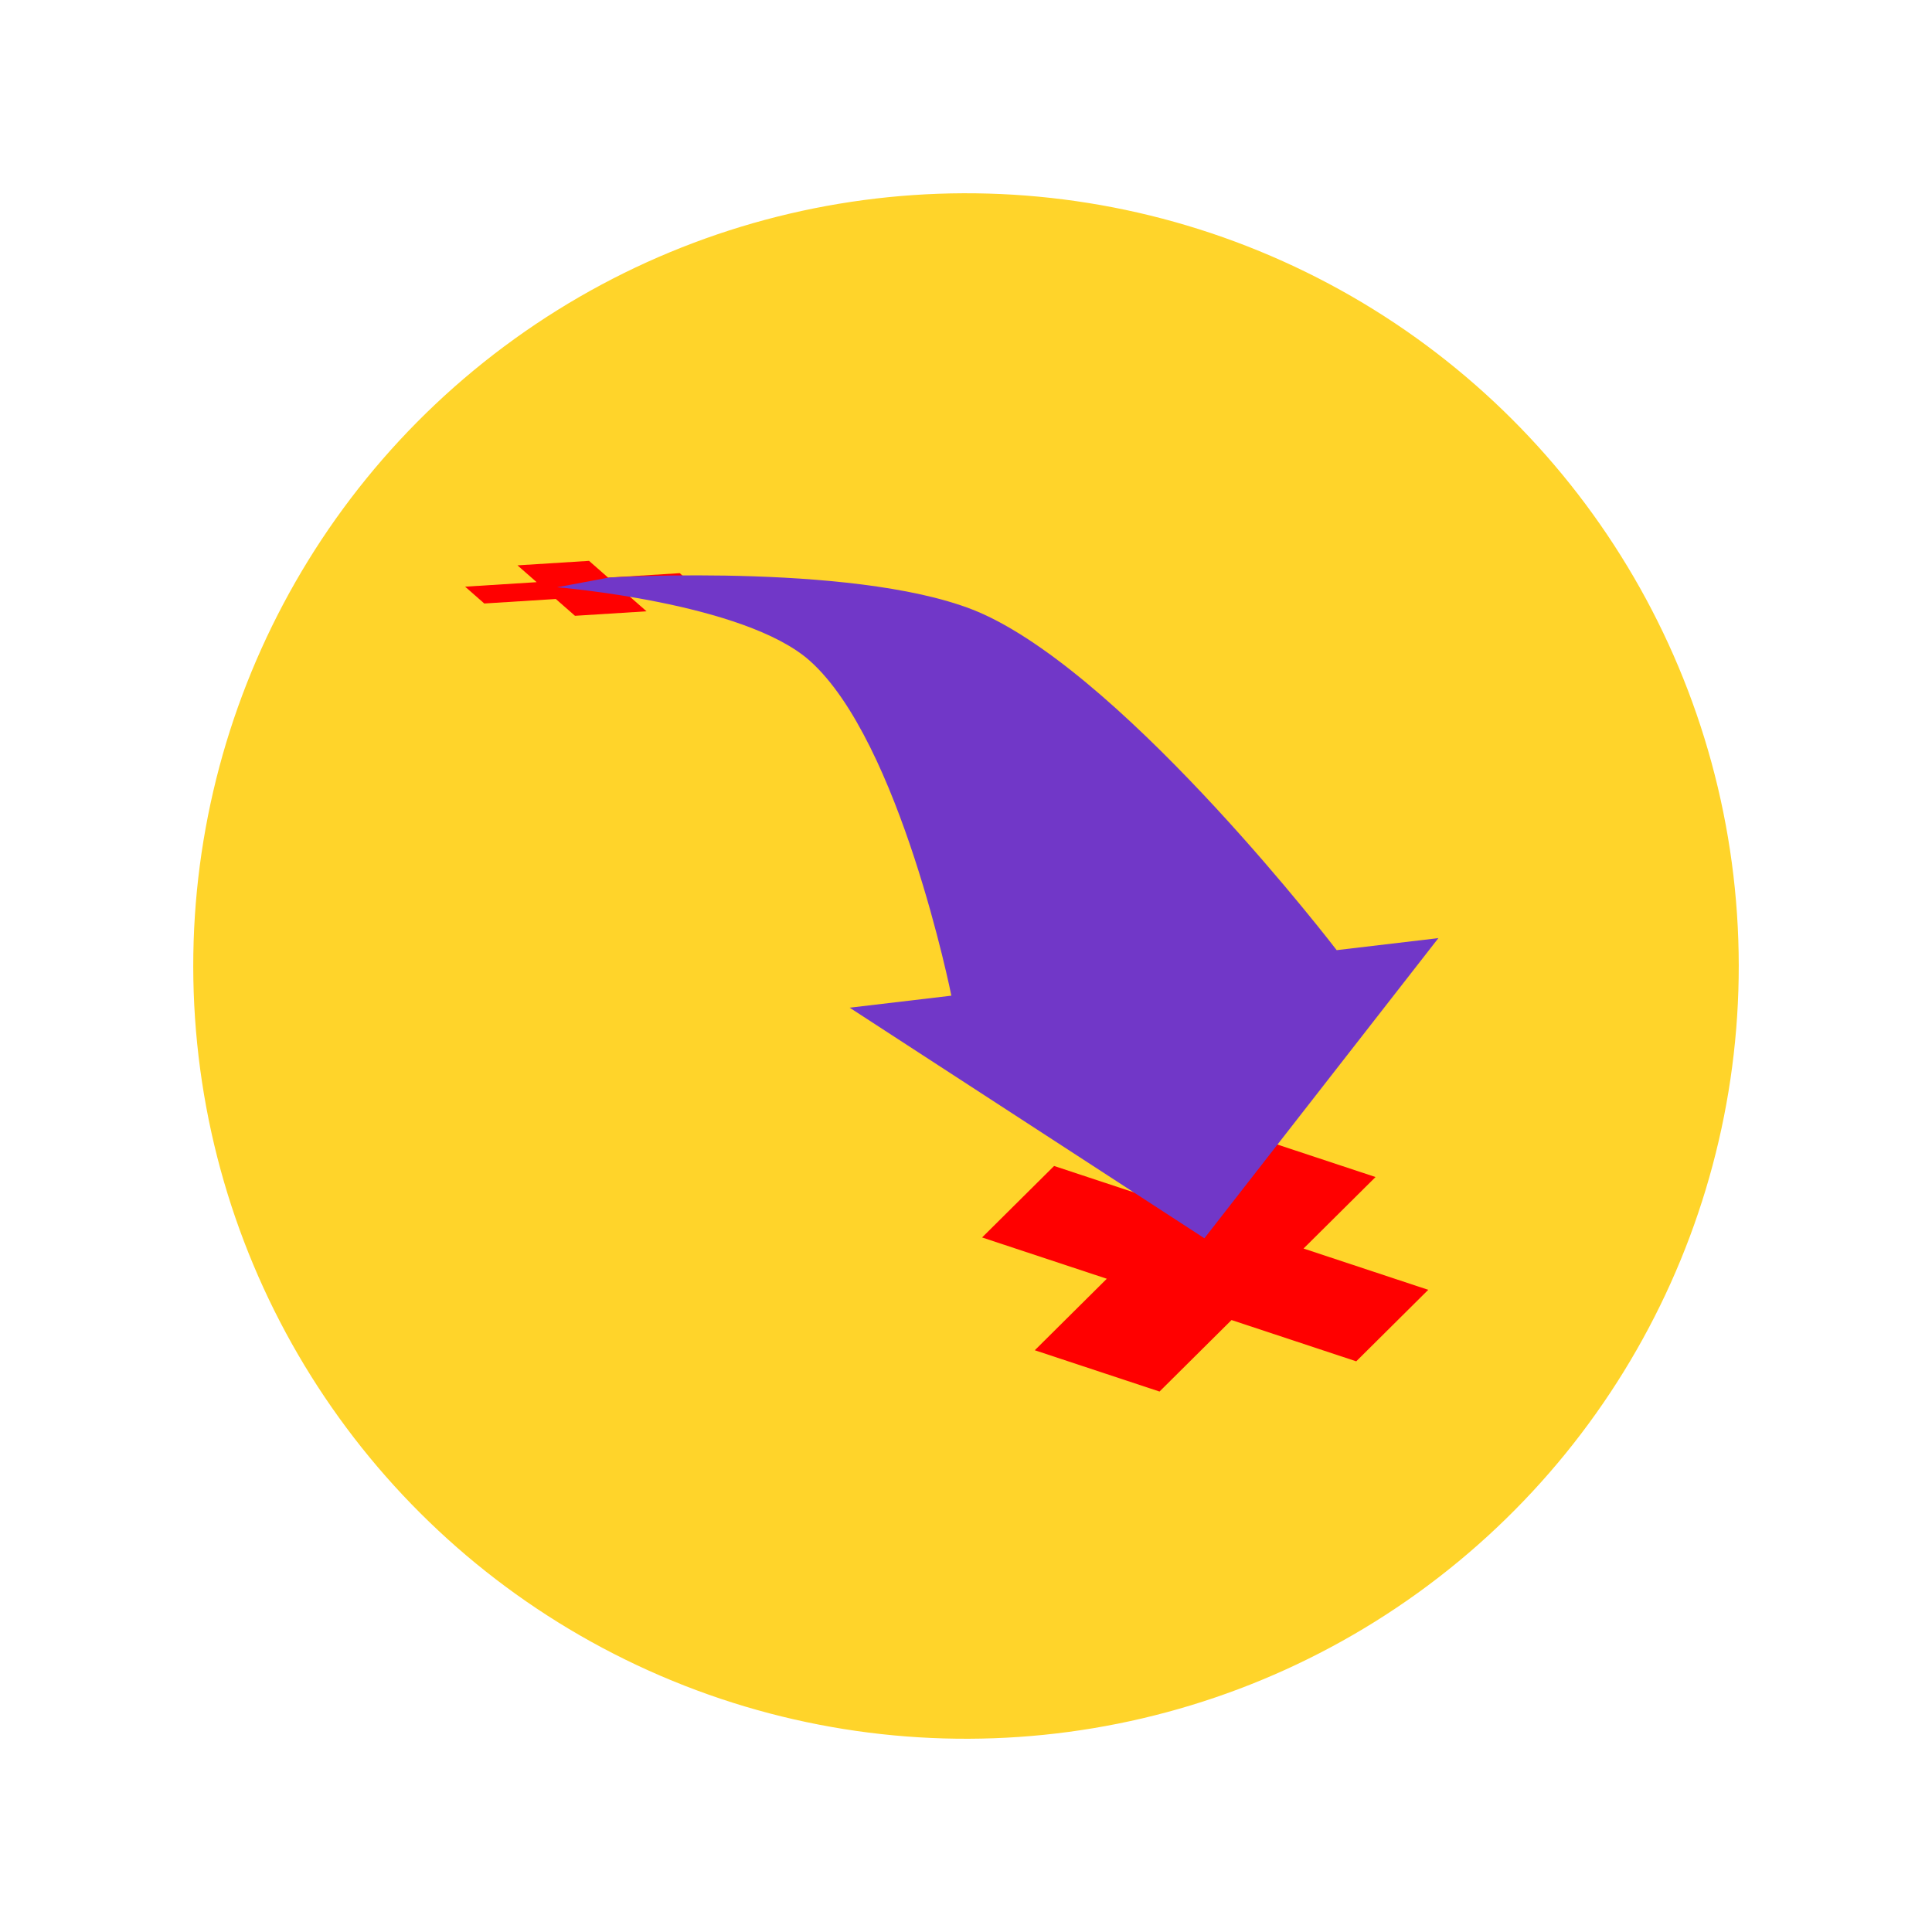
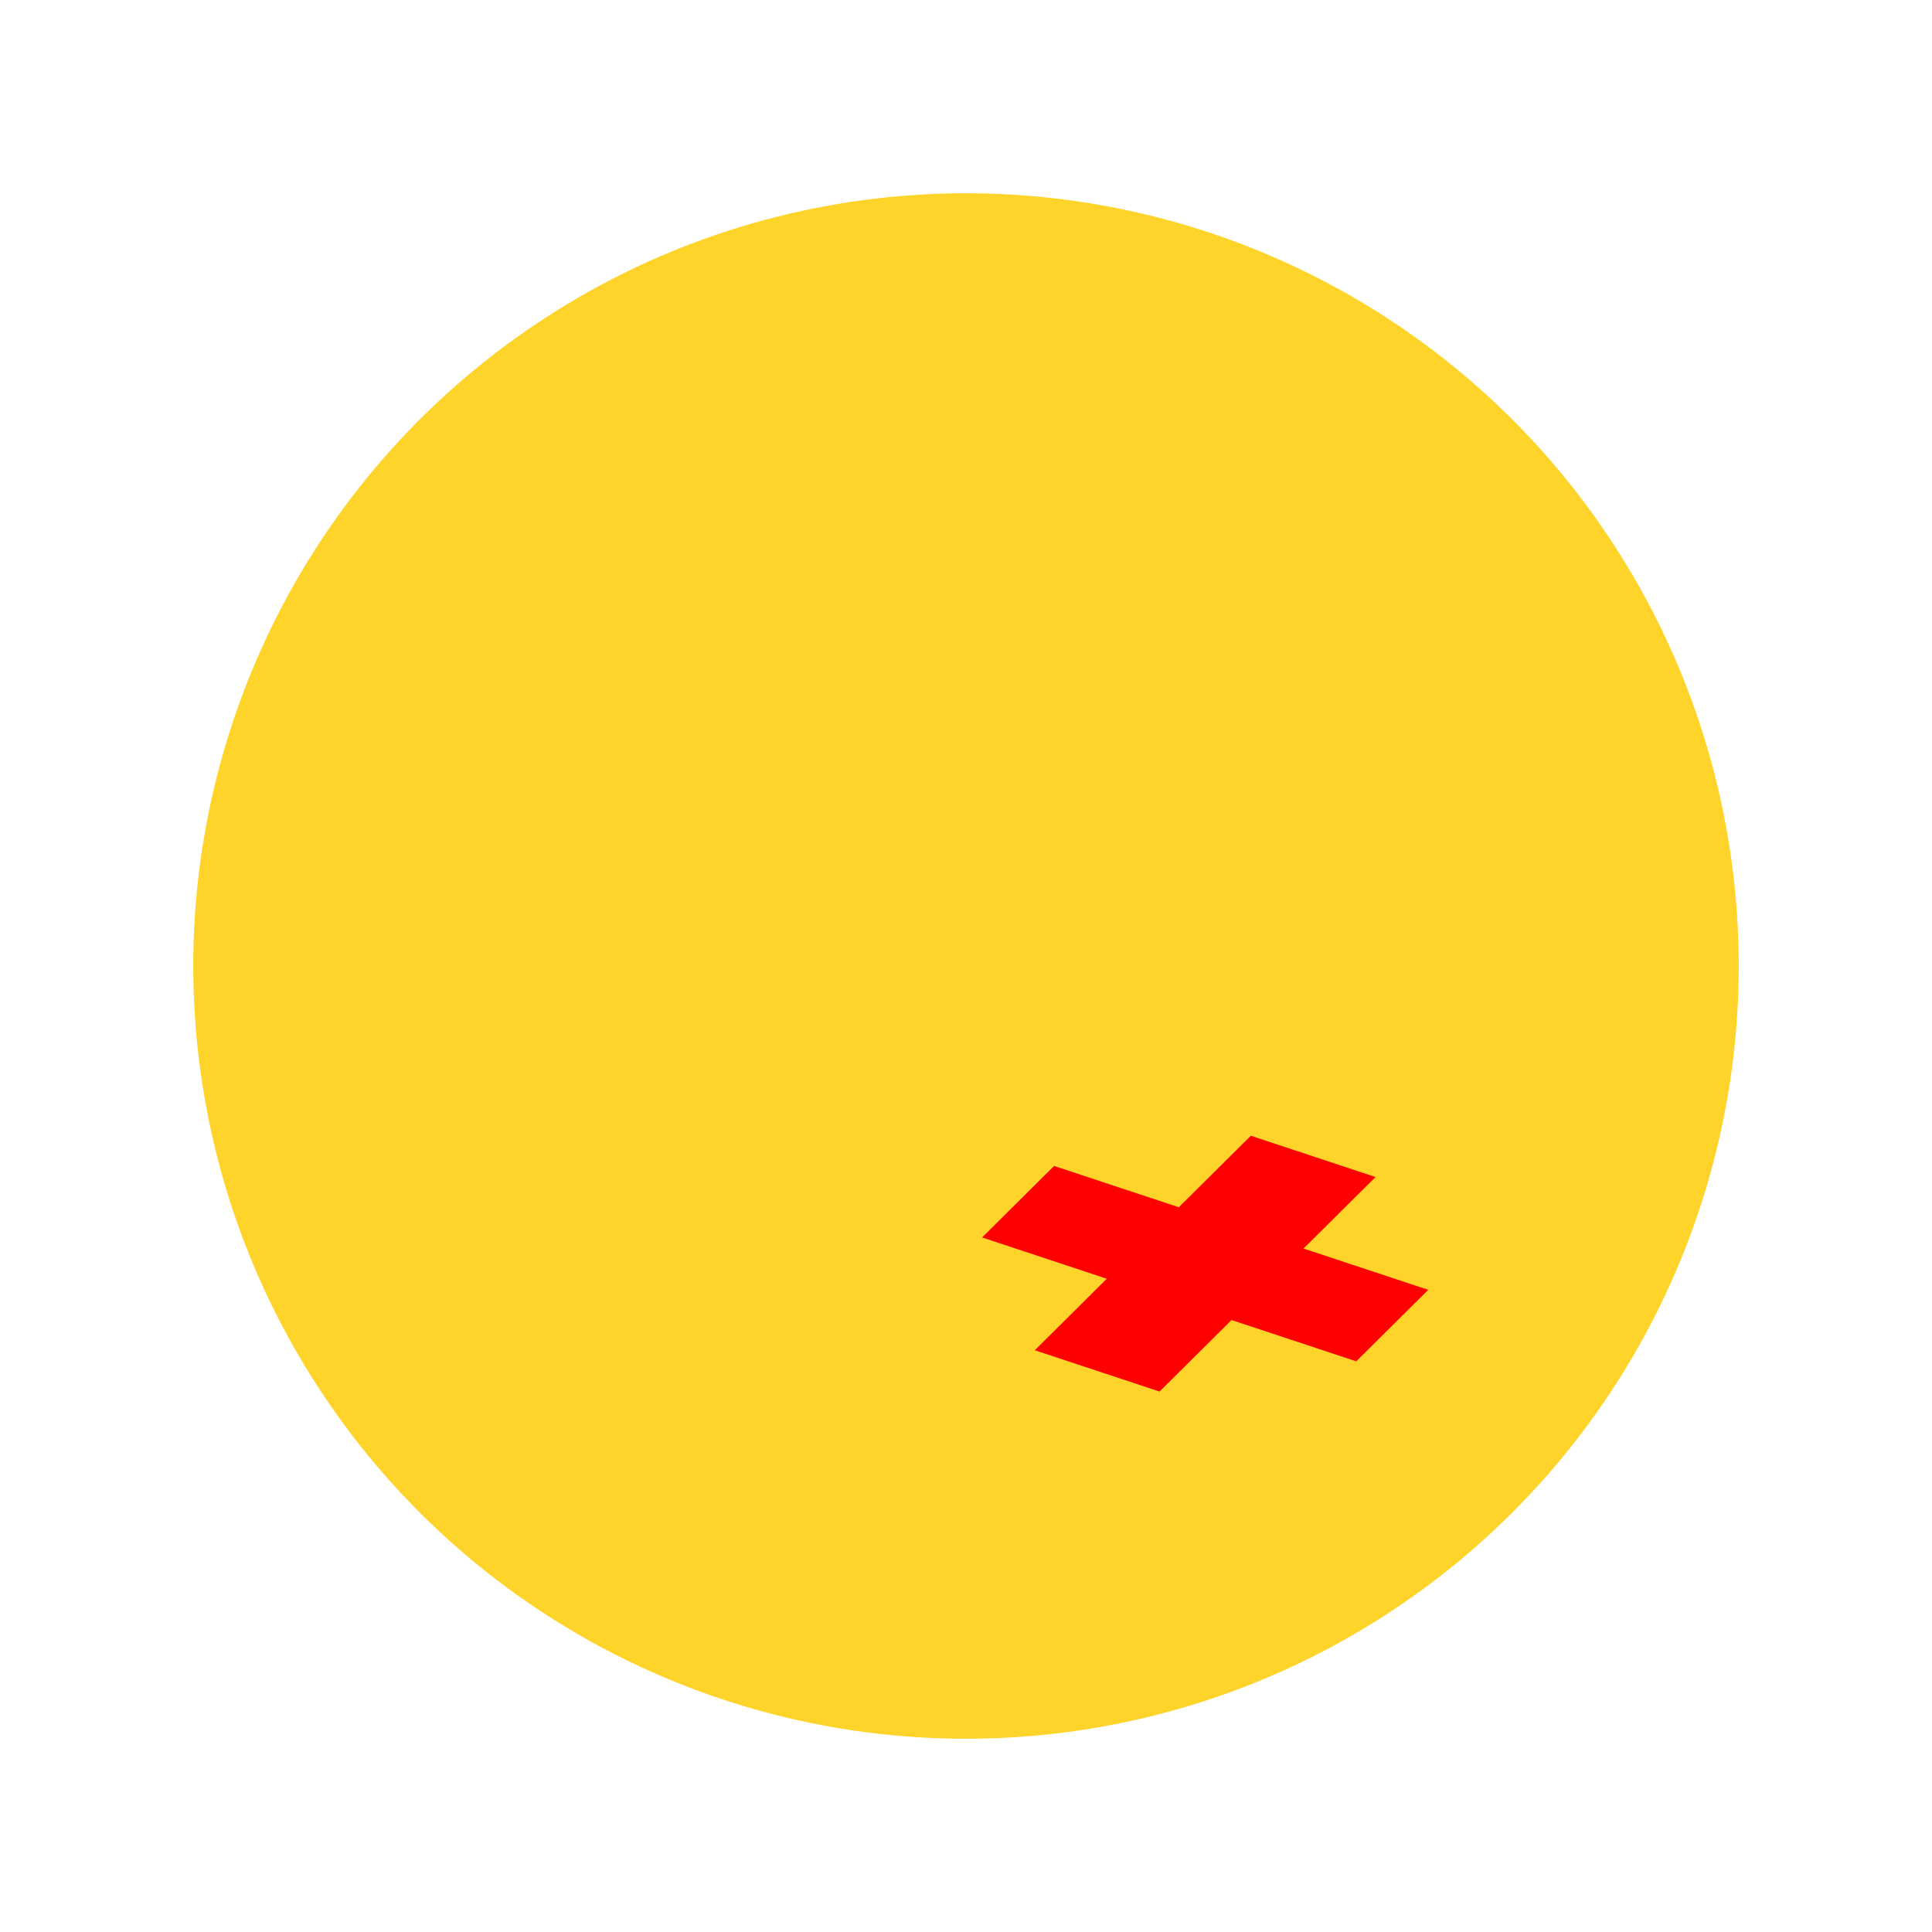
<svg xmlns="http://www.w3.org/2000/svg" xmlns:ns1="http://www.inkscape.org/namespaces/inkscape" xmlns:ns2="http://sodipodi.sourceforge.net/DTD/sodipodi-0.dtd" width="100mm" height="100mm" viewBox="0 0 100 100" version="1.1" id="svg8" ns1:version="0.92.4 (5da689c313, 2019-01-14)" ns2:docname="transport.svg">
  <defs id="defs2">
    <ns1:perspective ns2:type="inkscape:persp3d" ns1:vp_x="0 : 148.49999 : 1" ns1:vp_y="0 : 999.99996 : 0" ns1:vp_z="210 : 148.49999 : 1" ns1:persp3d-origin="105 : 98.999996 : 1" id="perspective841" />
  </defs>
  <ns2:namedview id="base" pagecolor="#ffffff" bordercolor="#666666" borderopacity="1.0" ns1:pageopacity="0.0" ns1:pageshadow="2" ns1:zoom="1.6234774" ns1:cx="228.8776" ns1:cy="165.19755" ns1:document-units="mm" ns1:current-layer="layer1" showgrid="false" ns1:snap-object-midpoints="true" ns1:window-width="1920" ns1:window-height="1001" ns1:window-x="-9" ns1:window-y="-9" ns1:window-maximized="1" showguides="true" ns1:snap-smooth-nodes="true" ns1:snap-midpoints="true" ns1:snap-intersection-paths="true" ns1:object-paths="true" ns1:object-nodes="true" />
  <g ns1:label="Layer 1" ns1:groupmode="layer" id="layer1" transform="translate(-44.979,-148.833)">
    <circle style="opacity:1;fill:#ffd42a;fill-opacity:1;stroke:#ffffff;stroke-width:0;stroke-miterlimit:4;stroke-dasharray:none;stroke-opacity:1" id="path864" cx="74.519" cy="207.371" transform="rotate(-5.767)" r="39.997" />
    <path ns1:connector-curvature="0" style="opacity:1;fill:#ff0000;fill-opacity:1;stroke:none;stroke-width:0;stroke-miterlimit:4;stroke-dasharray:none;stroke-opacity:1" d="m 109.721,207.619 -3.727,3.701 -6.455,-2.137 -3.727,3.701 6.455,2.137 -3.727,3.701 6.456,2.137 3.727,-3.701 6.455,2.137 3.727,-3.701 -6.455,-2.137 3.727,-3.701 z" id="rect1172-3" />
-     <path ns1:connector-curvature="0" style="opacity:1;fill:#ff0000;fill-opacity:1;stroke:none;stroke-width:0;stroke-miterlimit:4;stroke-dasharray:none;stroke-opacity:1" d="m 71.764,178.096 0.992,0.87 -3.703,0.233 0.992,0.871 3.703,-0.233 0.992,0.87 3.703,-0.233 -0.992,-0.87 3.703,-0.233 -0.992,-0.871 -3.703,0.233 -0.992,-0.87 z" id="rect1172-1" />
-     <path style="opacity:1;fill:#7137c8;fill-opacity:1;stroke:none;stroke-width:0;stroke-miterlimit:4;stroke-dasharray:none;stroke-opacity:1" d="m 95.894,180.63 c -5.899,-2.7 -19.369,-1.908 -19.369,-1.908 l -2.714,0.508 c 0,0 9.685,0.784 13.078,3.8 4.69,4.169 7.333,17.339 7.333,17.339 l -5.265,0.622 18.362,11.935 12.111,-15.536 -5.265,0.622 c 0,0 -10.629,-13.883 -18.272,-17.383 z" id="rect1235" ns1:connector-curvature="0" ns2:nodetypes="accaccccca" />
  </g>
</svg>